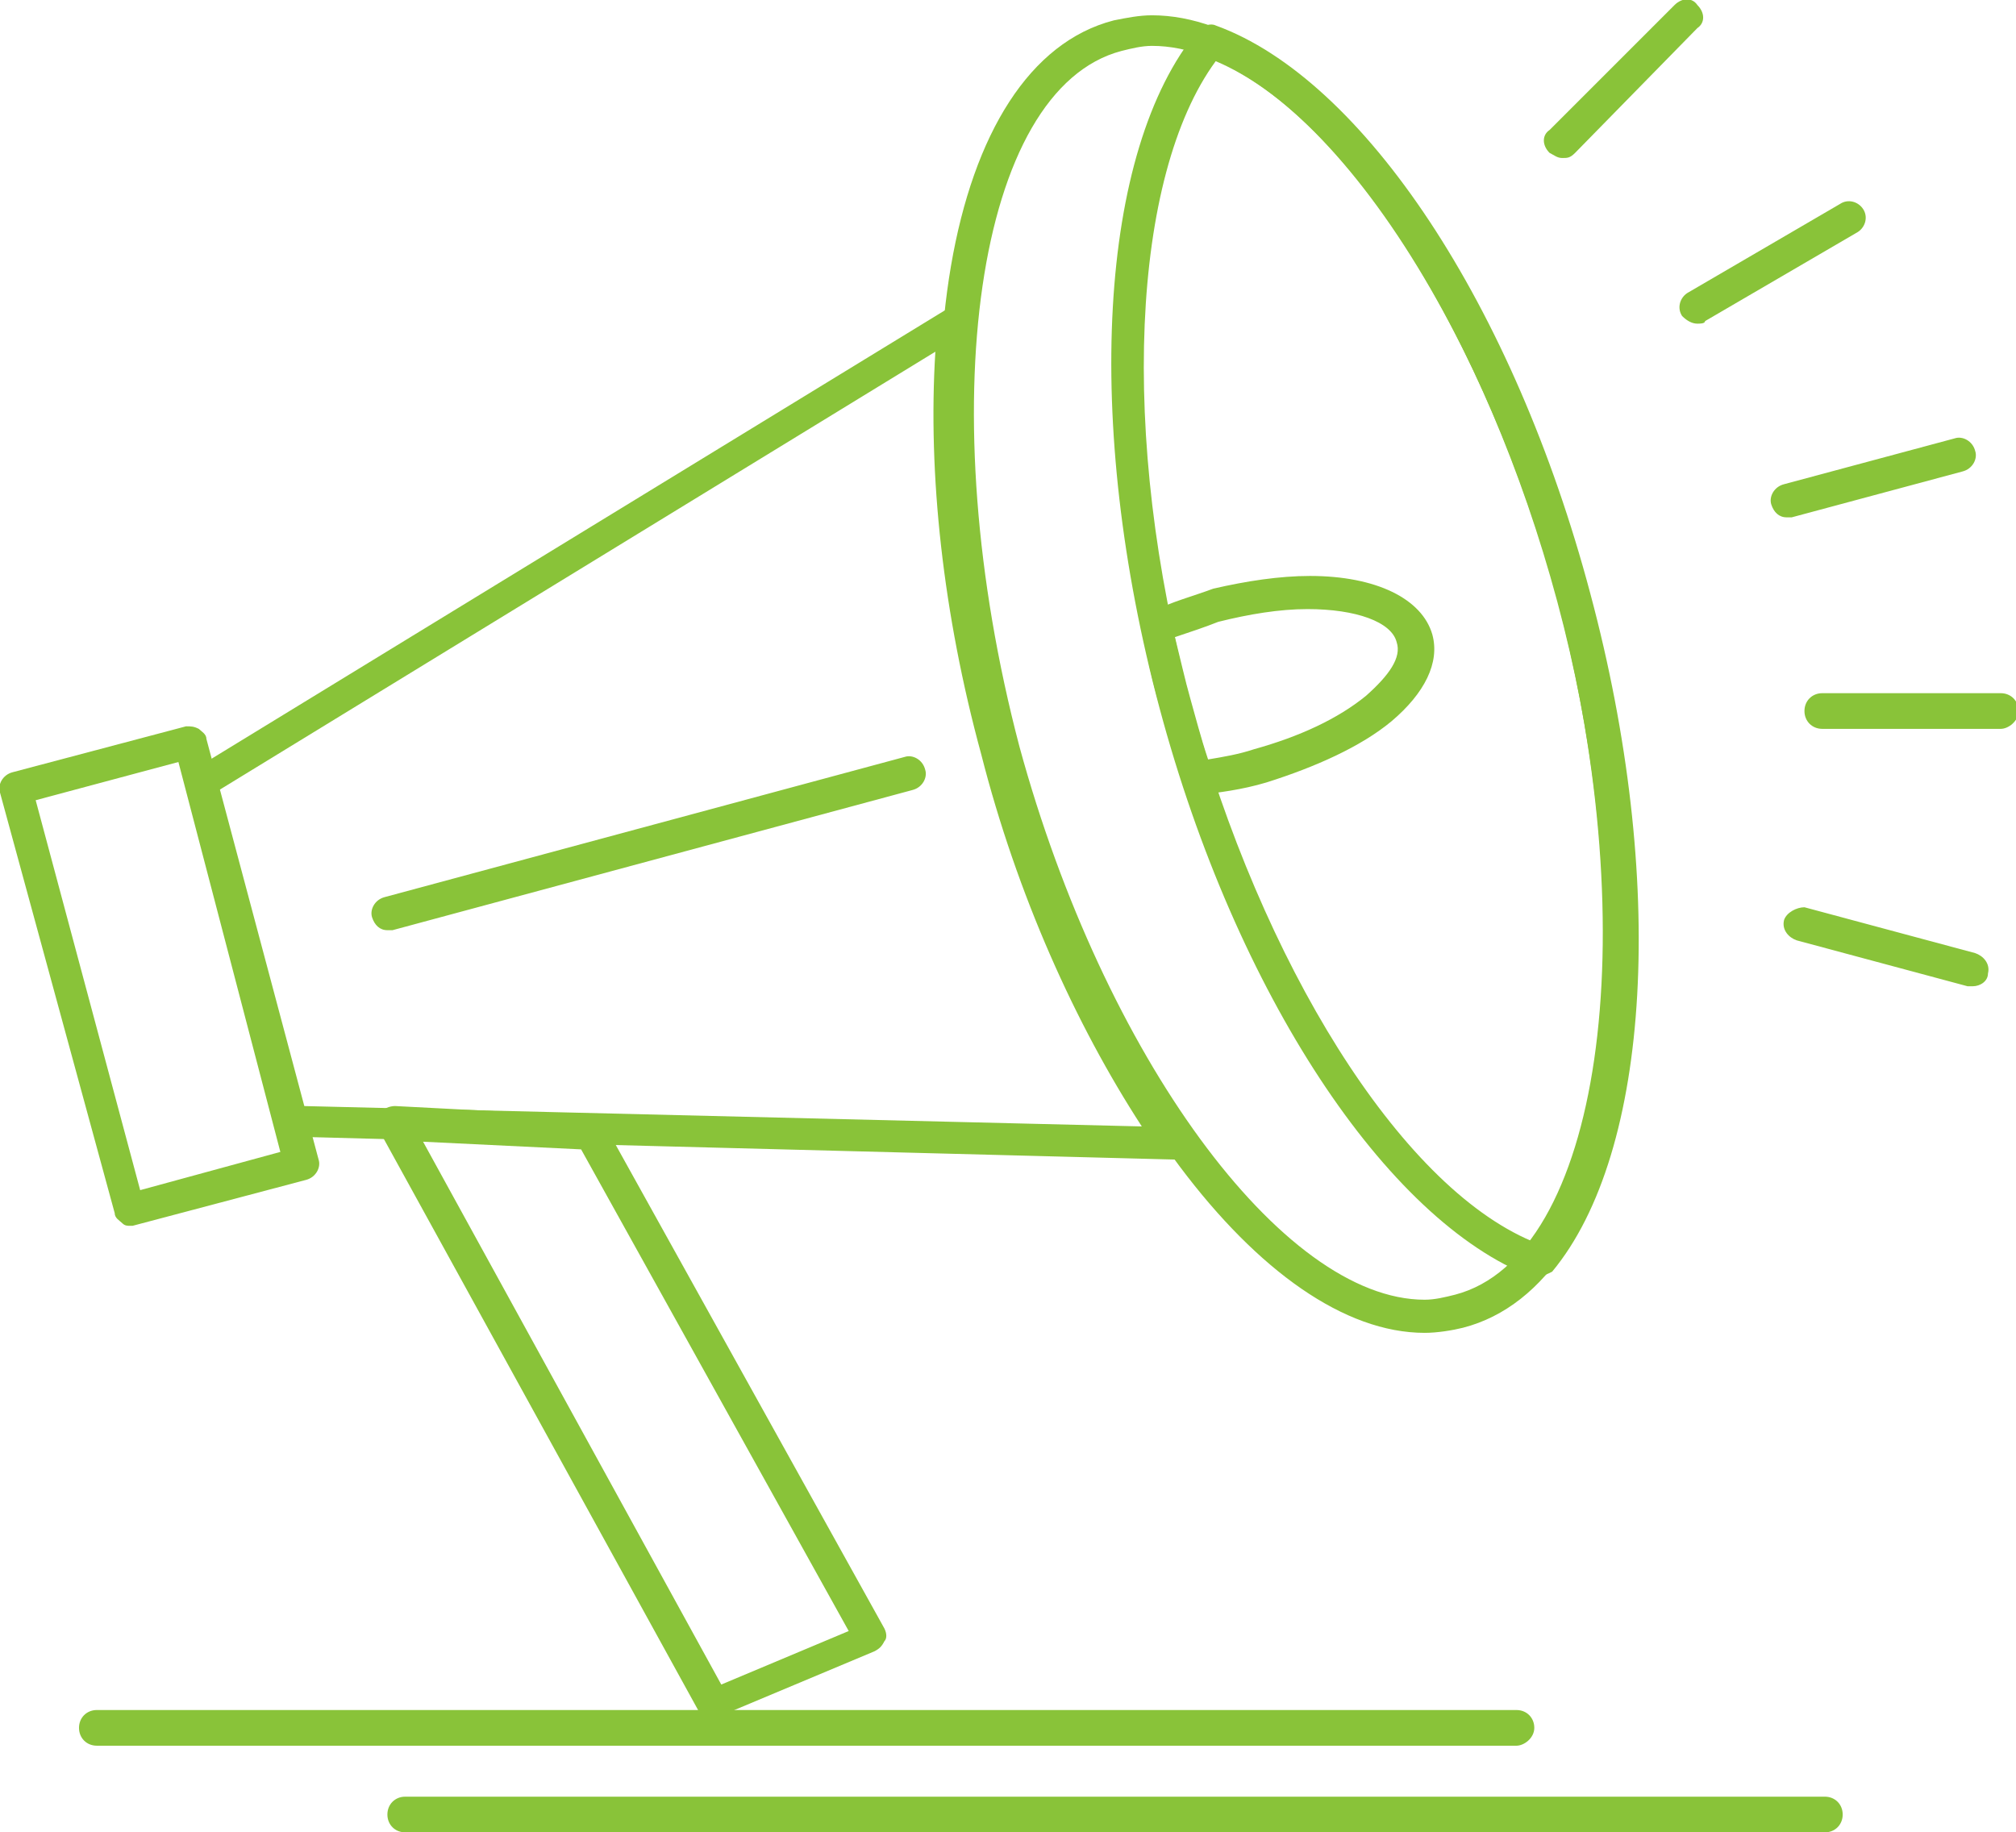
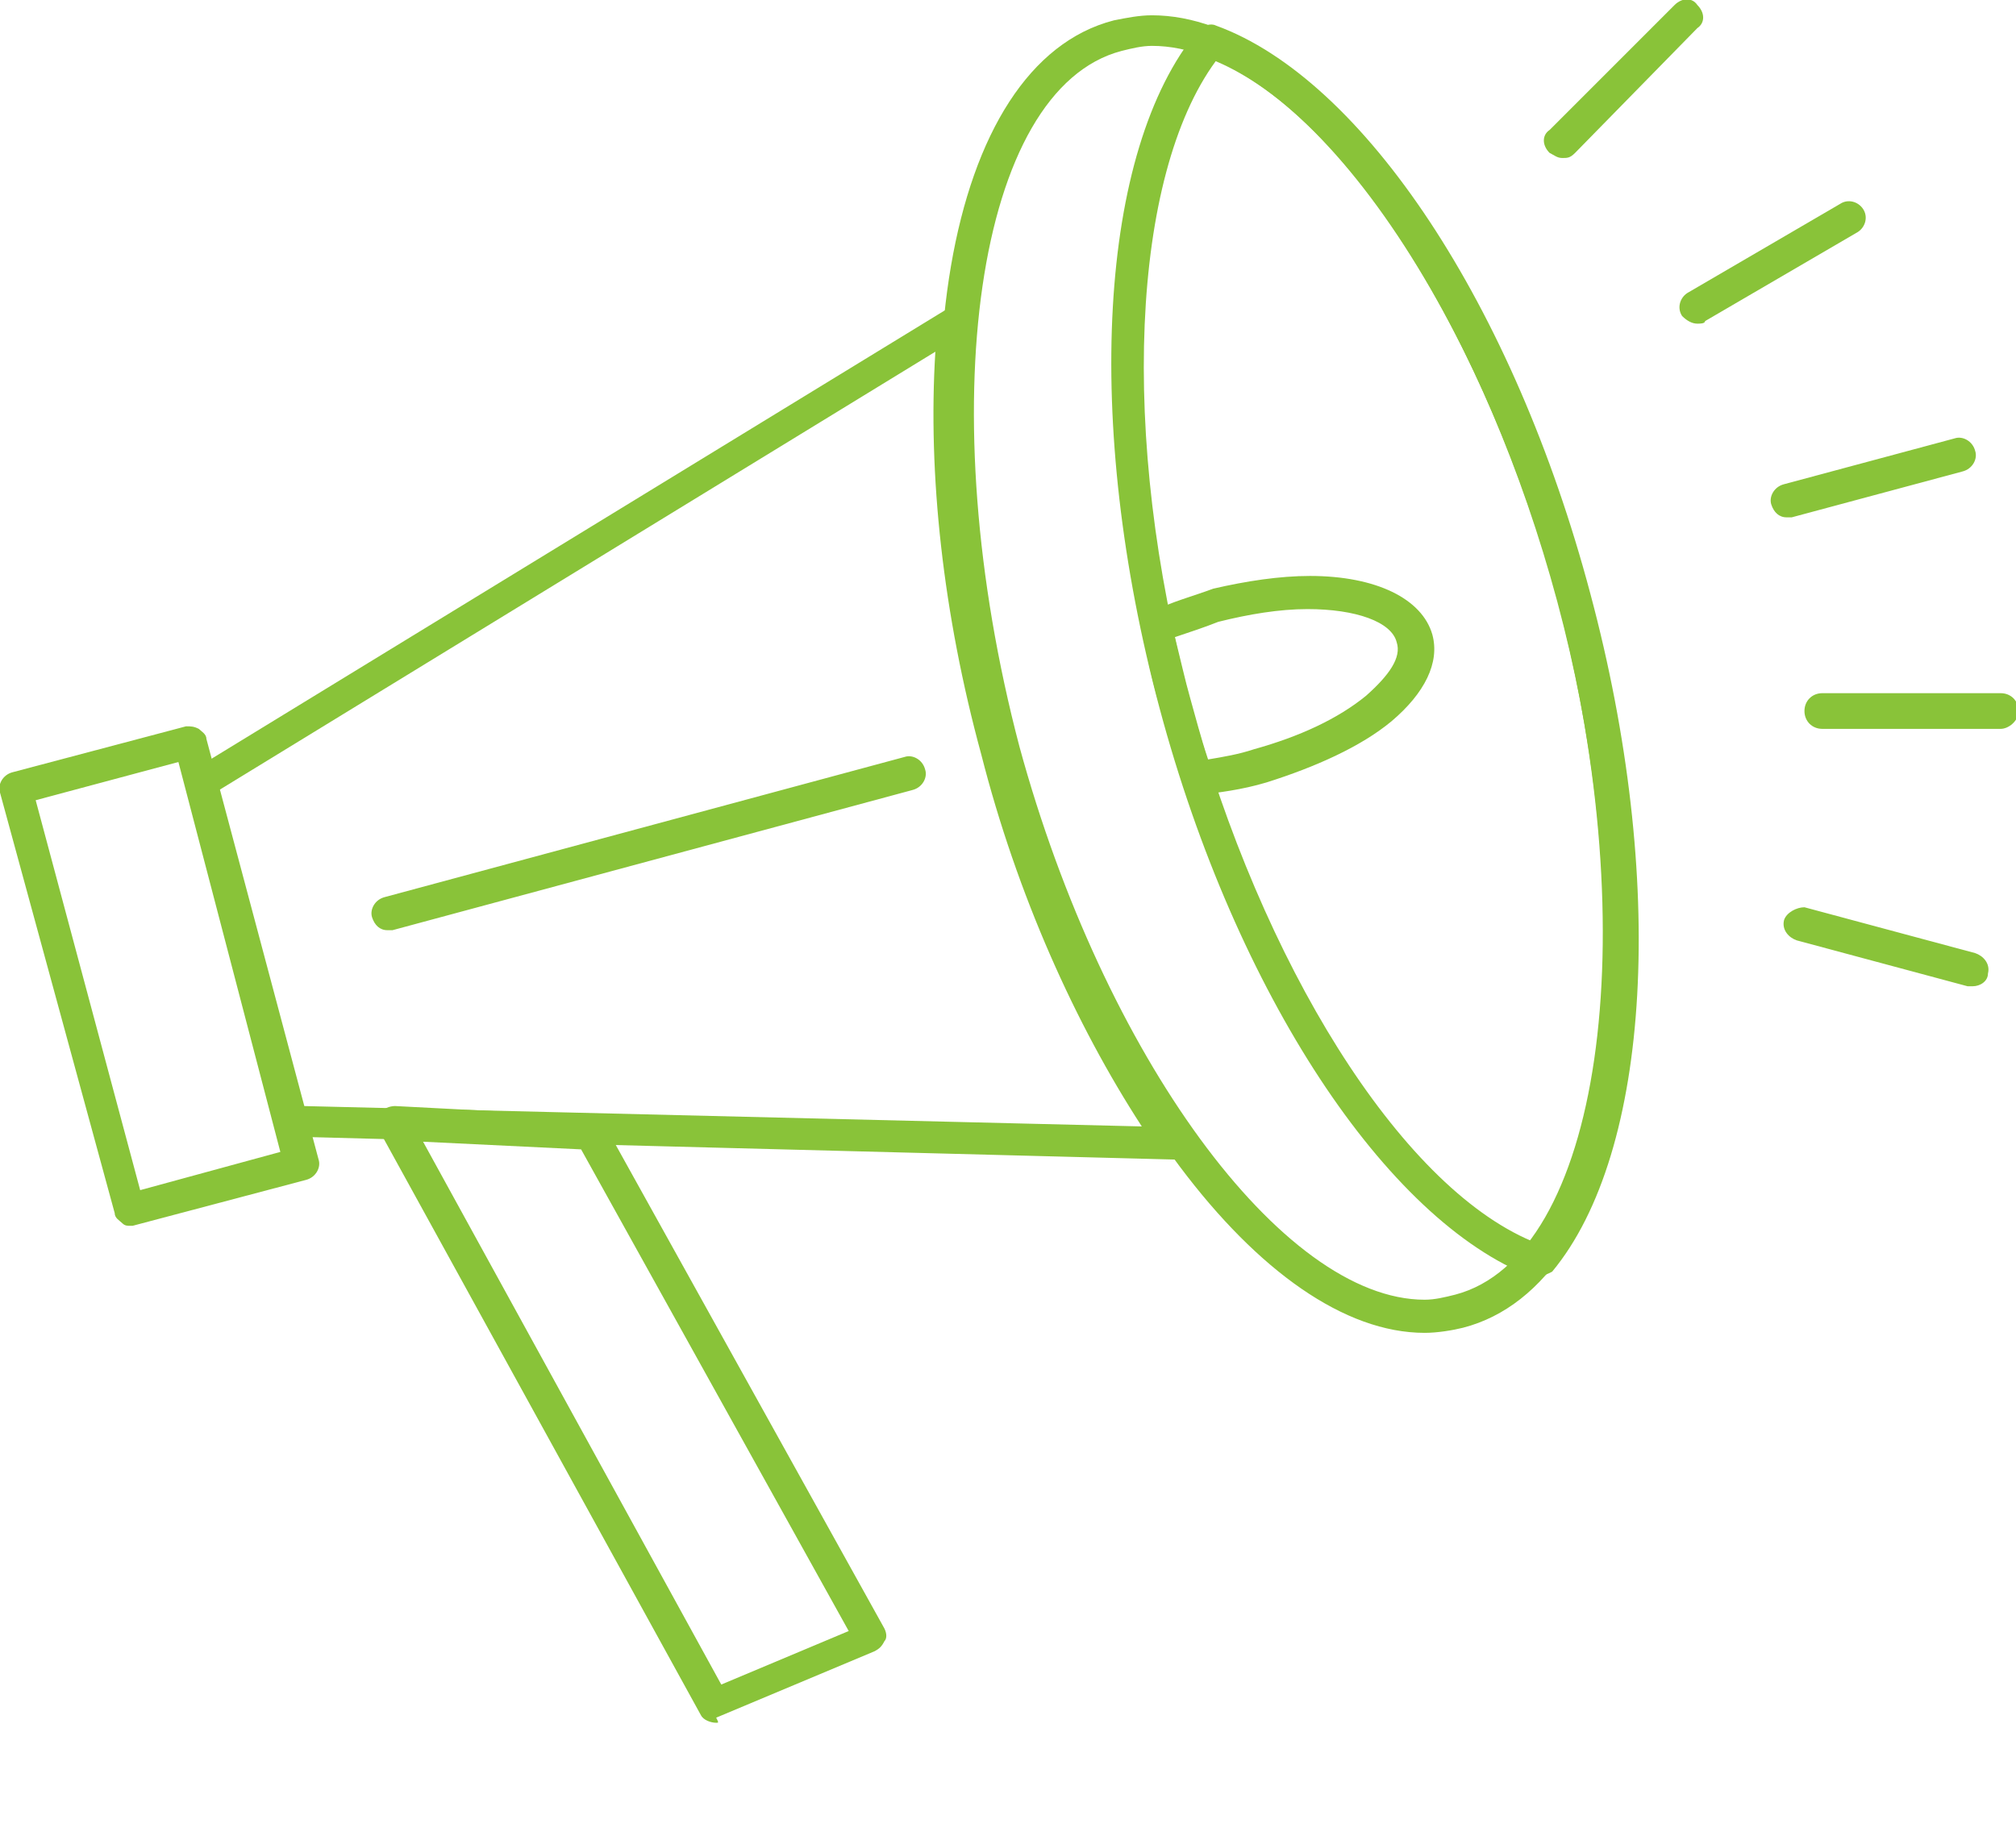
<svg xmlns="http://www.w3.org/2000/svg" viewBox="0 0 79.1 71.9">
  <path fill="#89C339" d="M5.1 48.1c-.1 0-.2 0-.3-.1-.1-.1-.3-.2-.3-.4L0 31.1c-.1-.3.1-.7.5-.8l6.8-1.8c.2 0 .3 0 .5.1.1.1.3.2.3.4l4.4 16.5c.1.3-.1.7-.5.8l-6.8 1.8h-.1zM1.4 31.4l4.1 15.3 5.5-1.5-4-15.3-5.6 1.5z" />
  <path fill="#89C339" d="M46.1 45.5l-34.7-.9c-.3 0-.5-.2-.6-.5L7.3 30.9c-.1-.3 0-.6.3-.7l29.6-18.1c.2-.1.5-.1.7 0 .2.1.3.4.3.6-.5 4.9.1 10.8 1.7 16.6 1.5 5.8 4 11.1 6.8 15.1.1.1.2.3.2.5-.1.4-.4.6-.8.6zm-34.2-2.1l32.9.8c-2.6-4-4.9-9.1-6.3-14.6-1.5-5.5-2.1-11-1.8-15.8L8.6 31l3.3 12.4z" />
  <path fill="#89C339" d="M55.9 52.3c-6.3 0-13.6-9.8-17.1-22.7C34.9 15.2 37.1 2.5 43.7.8c.5-.1 1-.2 1.5-.2 6.3 0 13.6 9.8 17.1 22.7 3.9 14.4 1.7 27.1-4.9 28.8-.4.1-1 .2-1.5.2zM45.2 1.8c-.4 0-.8.1-1.2.2-5.7 1.5-7.5 14-4 27.3C43.3 41.4 50.3 51 55.9 51c.4 0 .8-.1 1.2-.2 5.7-1.5 7.5-14 4-27.3C57.8 11.4 50.9 1.8 45.2 1.8z" />
  <path fill="#89C339" d="M60.3 50.1h-.2C54.4 47.9 48.5 39 45.5 27.8c-3-11.2-2.4-21.9 1.5-26.6.2-.2.5-.3.7-.2 5.8 2.1 11.7 11 14.7 22.3 3 11.2 2.4 21.9-1.5 26.6-.2.1-.4.2-.6.2zM47.7 2.4c-3.3 4.5-3.8 14.7-1 25.1 2.8 10.3 8.2 19 13.4 21.2 3.3-4.5 3.8-14.7 1-25.1-2.8-10.4-8.2-19-13.4-21.2z" />
  <path fill="#89C339" d="M47 31.2c-.3 0-.5-.2-.6-.5-.3-1.1-.6-2.1-.9-3-.3-1-.5-2-.7-3-.1-.3.1-.6.4-.7.8-.4 1.6-.6 2.4-.9 1.3-.3 2.6-.5 3.8-.5 2.6 0 4.4.9 4.8 2.3.3 1.1-.3 2.3-1.6 3.4-1.2 1-3 1.8-4.9 2.4-1 .3-1.9.4-2.7.5zm-.9-6.2c.2.8.4 1.7.6 2.4.2.7.4 1.5.7 2.4.6-.1 1.2-.2 1.8-.4 1.8-.5 3.3-1.2 4.4-2.1.9-.8 1.4-1.5 1.2-2.1-.2-.8-1.6-1.3-3.5-1.3-1.1 0-2.3.2-3.5.5-.5.2-1.1.4-1.7.6zM28.1 67.6c-.2 0-.5-.1-.6-.3L14.9 44.4c-.1-.2-.1-.5 0-.7.1-.2.4-.3.6-.3l7.7.4c.2 0 .4.1.5.3l11 19.8c.1.2.1.4 0 .5-.1.2-.2.3-.4.4l-6.2 2.6c.1.2.1.2 0 .2zM16.6 44.8l11.7 21.3 5-2.1-10.5-18.9-6.2-.3zM15.2 36.5c-.3 0-.5-.2-.6-.5-.1-.3.1-.7.5-.8l20.4-5.5c.3-.1.7.1.8.5.1.3-.1.7-.5.8l-20.4 5.5h-.2zM70.1 20.3c-.3 0-.5-.2-.6-.5-.1-.3.1-.7.5-.8l6.7-1.8c.3-.1.7.1.8.5.1.3-.1.7-.5.8l-6.7 1.8h-.2zM78.5 28.6h-7c-.4 0-.7-.3-.7-.7s.3-.7.7-.7h7c.4 0 .7.3.7.7s-.4.7-.7.7zM77.4 38.7h-.2l-6.7-1.8c-.3-.1-.6-.4-.5-.8.1-.3.5-.5.8-.5l6.7 1.8c.3.1.6.4.5.8 0 .3-.3.5-.6.5zM61.3 6.2c-.2 0-.3-.1-.5-.2-.3-.3-.3-.7 0-.9L65.7.2c.3-.3.7-.3.9 0 .3.3.3.7 0 .9L61.8 6c-.2.2-.3.2-.5.2zM66.6 12.7c-.2 0-.4-.1-.6-.3-.2-.3-.1-.7.2-.9l6-3.5c.3-.2.7-.1.9.2.2.3.1.7-.2.9l-6 3.5c0 .1-.2.1-.3.1z" />
-   <path fill="#89C339" d="M59.5 68.5H3.8c-.4 0-.7-.3-.7-.7s.3-.7.7-.7h55.7c.4 0 .7.3.7.7s-.4.7-.7.7zM71.6 71.9H15.9c-.4 0-.7-.3-.7-.7 0-.4.3-.7.7-.7h55.7c.4 0 .7.3.7.7 0 .4-.3.7-.7.7z" />
</svg>